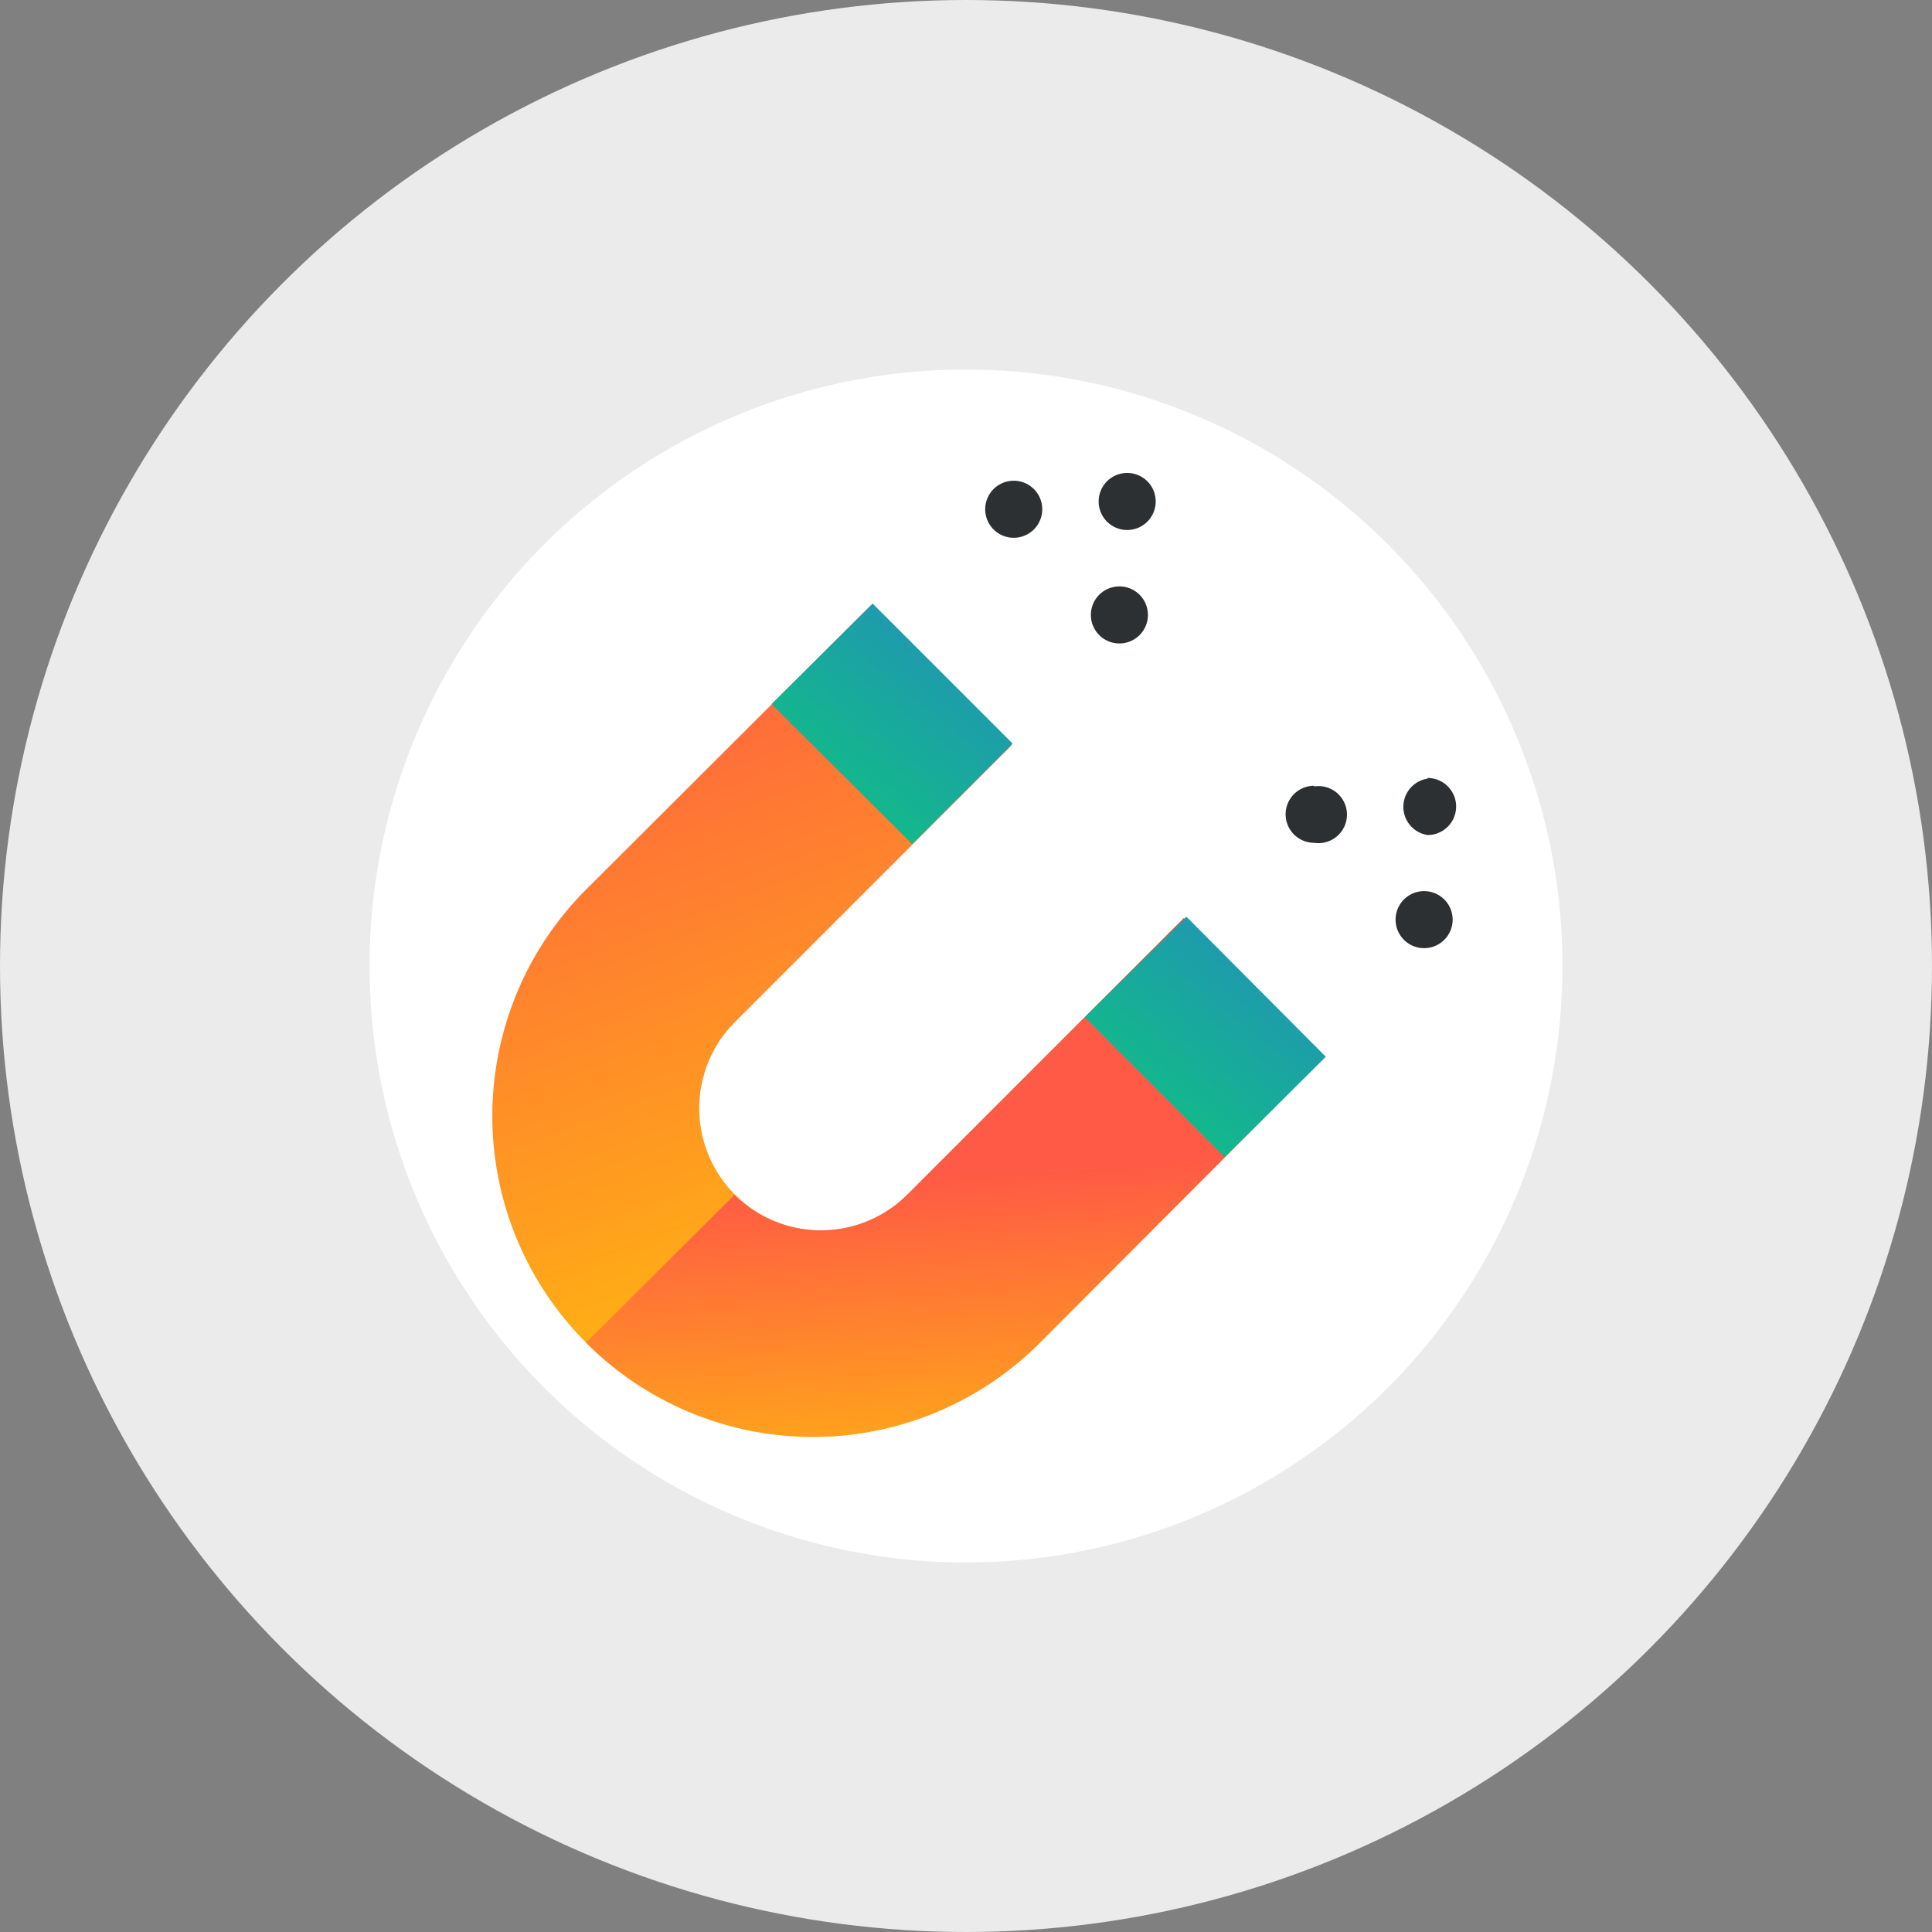
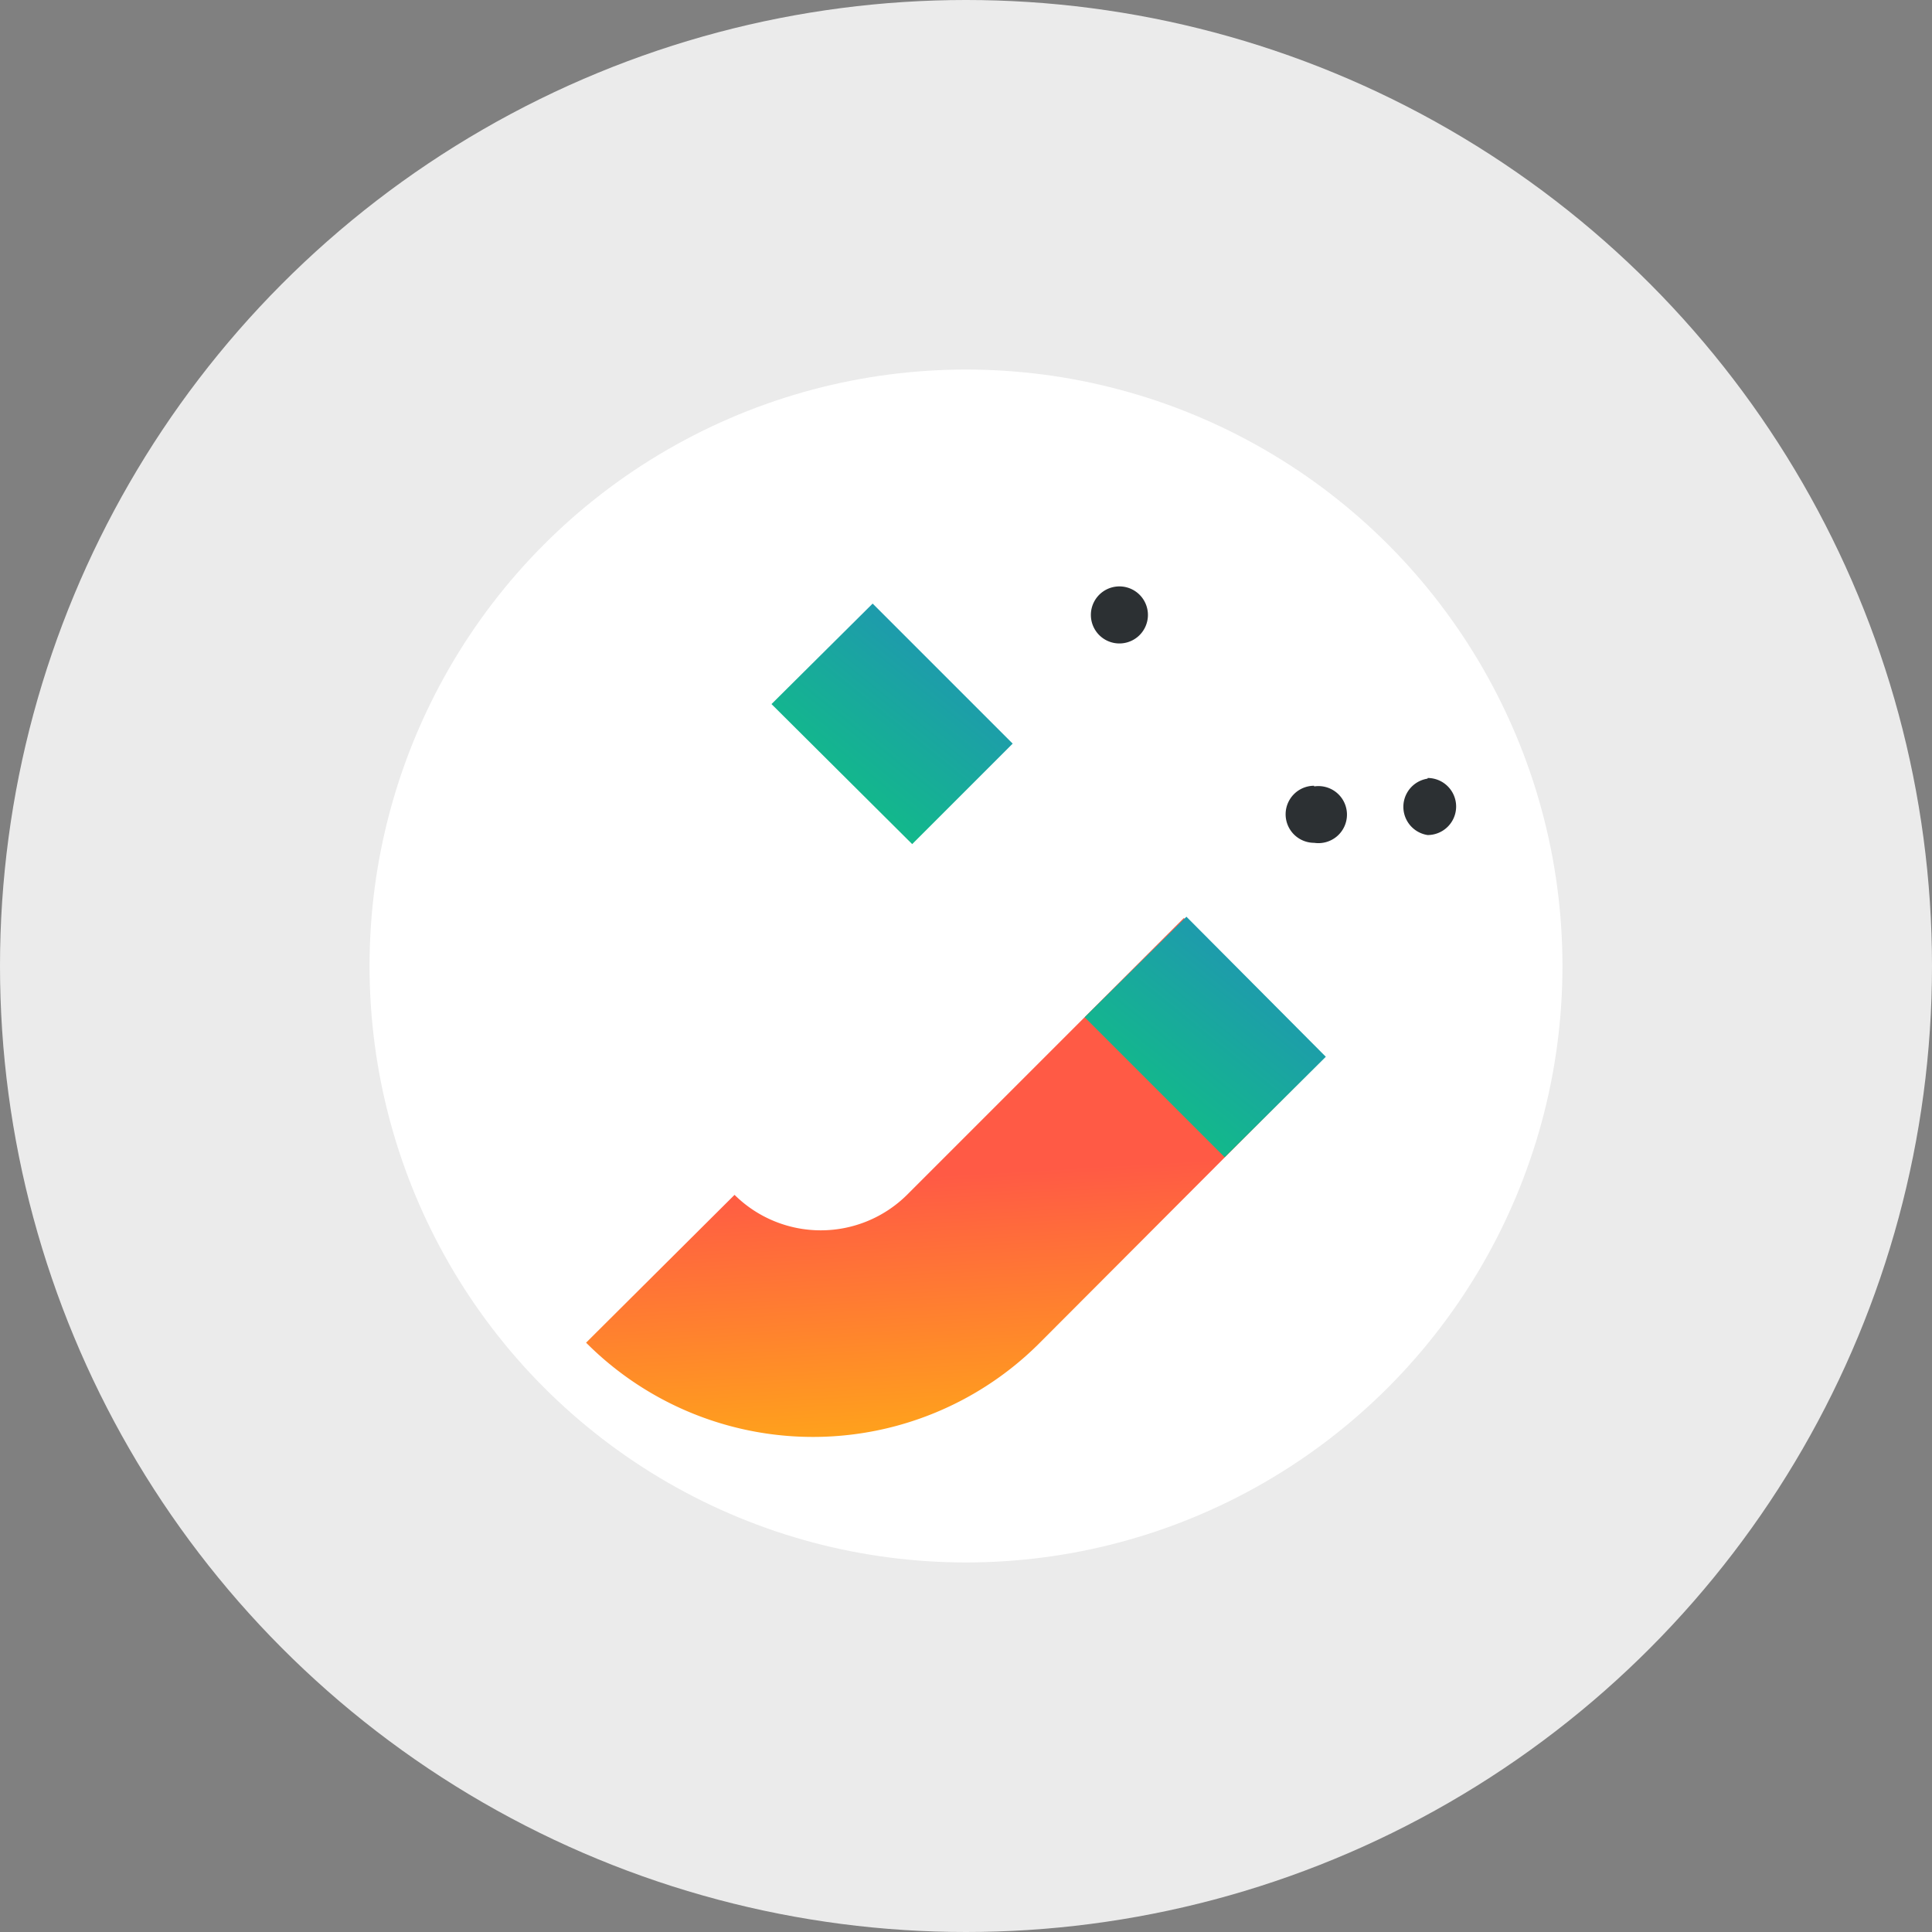
<svg xmlns="http://www.w3.org/2000/svg" xmlns:xlink="http://www.w3.org/1999/xlink" viewBox="0 0 298 298">
  <rect x="0" y="0" width="298" height="298" fill="#808080" stroke="none" />
  <defs>
    <linearGradient id="b" x1="15.7" x2="64.1" y1="21.3" y2="149.6" gradientUnits="userSpaceOnUse">
      <stop stop-color="#FF5A45" offset="0" />
      <stop stop-color="#FFC607" offset="1" />
    </linearGradient>
    <linearGradient id="c" x1="53.9" x2="59.8" y1="130.7" y2="201.6" gradientTransform="scale(1.193 .838)" gradientUnits="userSpaceOnUse">
      <stop stop-color="#FF5A45" offset="0" />
      <stop stop-color="#FFC607" offset="1" />
    </linearGradient>
    <linearGradient id="a" x1="170%" x2="31.3%" y1="-82.5%" y2="88.8%">
      <stop stop-color="#375BF4" offset="0" />
      <stop stop-color="#11BC87" offset="1" />
    </linearGradient>
    <linearGradient id="d" x1="154.5" x2="103" y1="38.7" y2="102.4" gradientTransform="scale(1 1)" gradientUnits="userSpaceOnUse" xlink:href="#a" />
    <linearGradient id="e" x1="106.2" x2="54.7" y1="-9.6" y2="54.1" gradientTransform="scale(1 1)" gradientUnits="userSpaceOnUse" xlink:href="#a" />
  </defs>
  <g fill="none" fill-rule="evenodd">
    <circle cx="149" cy="149" r="149" fill="#ebebeb" />
    <circle cx="149" cy="149" r="92" fill="#fff" />
-     <path d="M155.7 74.2a4.4 4.4 0 1 1 0 8.7 4.4 4.4 0 0 1 0-8.7" fill="#2c3033" />
    <path d="M172 90.5a4.4 4.4 0 1 1 0 8.7 4.4 4.4 0 0 1 0-8.7" fill="#2c3033" />
-     <path d="M173.2 73a4.4 4.4 0 1 1 0 8.7 4.4 4.4 0 0 1 0-8.7" fill="#2c3033" />
    <path d="M202.7 121.3a4.4 4.4 0 1 1 0 8.7 4.4 4.4 0 0 1 0-8.8" fill="#2c3033" />
-     <path d="M219 137.5a4.4 4.4 0 1 1 0 8.7 4.4 4.4 0 0 1 0-8.7" fill="#2c3033" />
    <path d="M220.2 120a4.4 4.4 0 1 1 0 8.8 4.4 4.4 0 0 1 0-8.7" fill="#2c3033" />
-     <path d="M106.6 69.6L64 112.3a18.8 18.8 0 0 1-26.6-26.7L80 43 58.4 21.3l-44 43.9a49.4 49.4 0 0 0 70 69.9l43.8-43.9z" fill="url(#b)" transform="translate(76 72)" />
    <path d="M14.5 135l22.8-22.7a18.9 18.9 0 0 0 26.6 0l42.7-42.7 21.6 21.6-43.8 43.9a49.4 49.4 0 0 1-70 0" fill="url(#c)" transform="translate(76 72)" />
    <path fill="url(#d)" d="M128.5 91l-15.6 15.5-21.6-21.6L107 69.4z" transform="translate(76 72)" />
    <path fill="url(#e)" d="M43 36.6l15.6-15.5 21.6 21.6-15.5 15.5z" transform="translate(76 72)" />
  </g>
</svg>